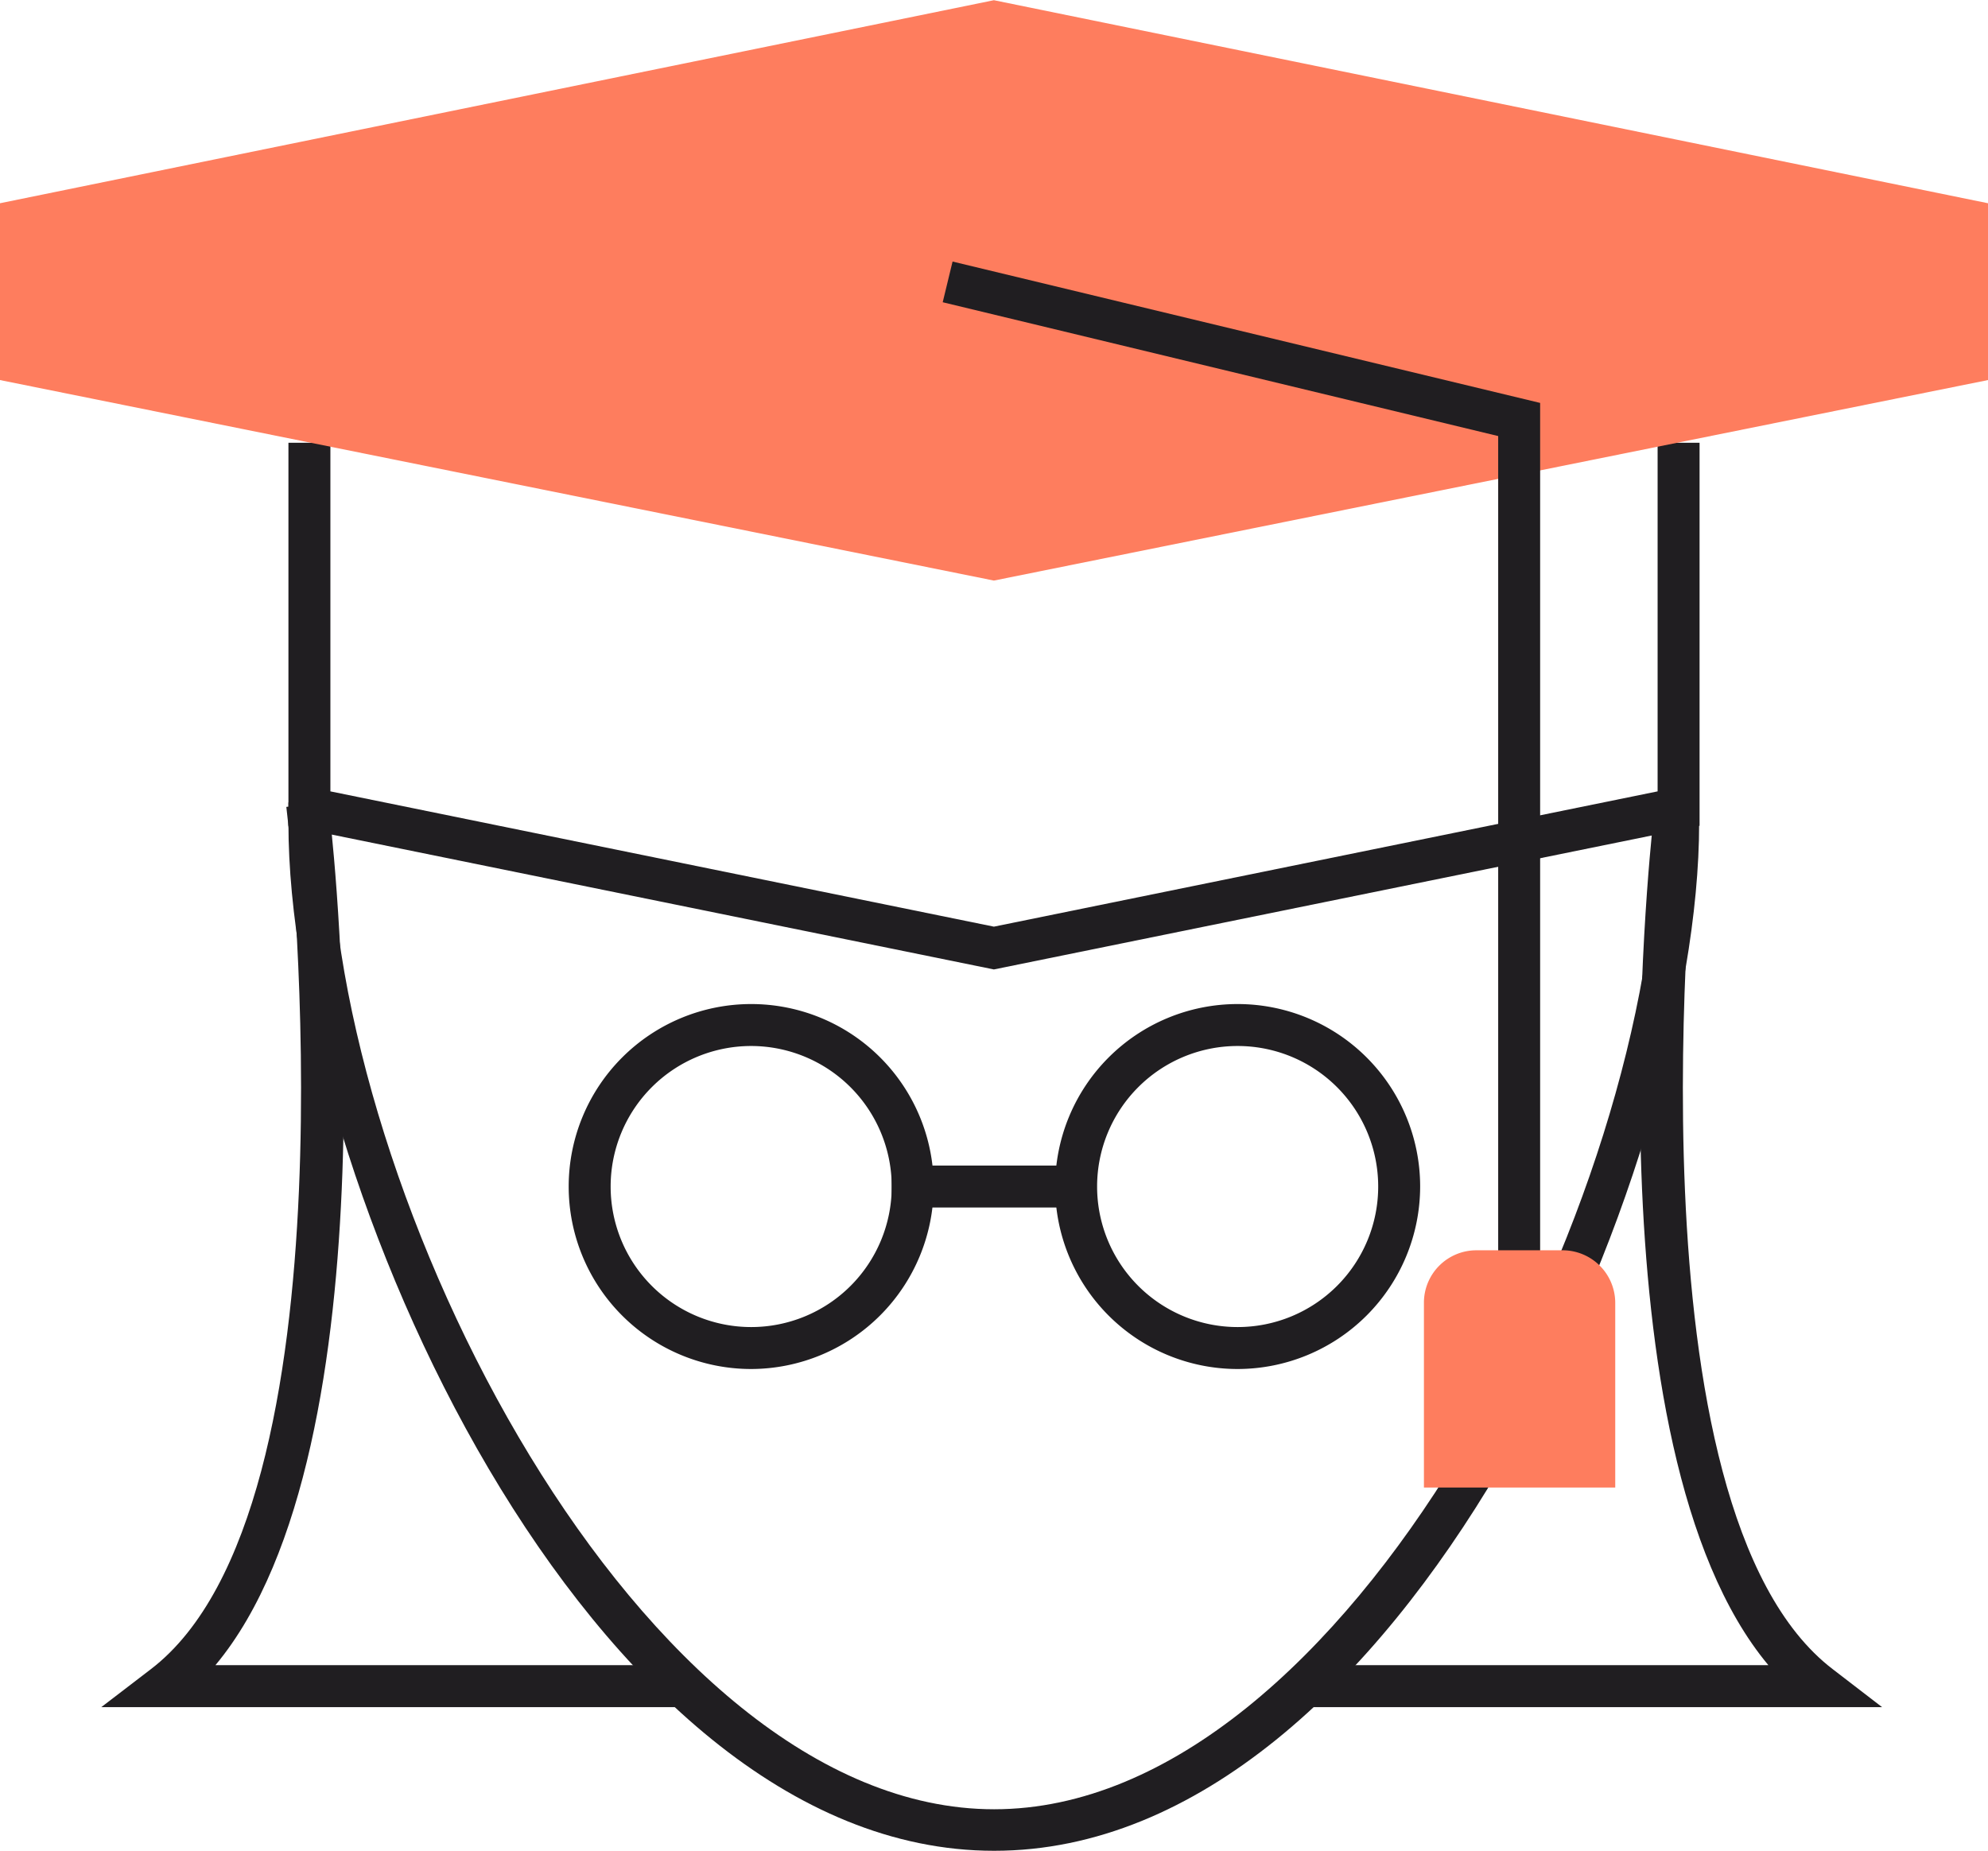
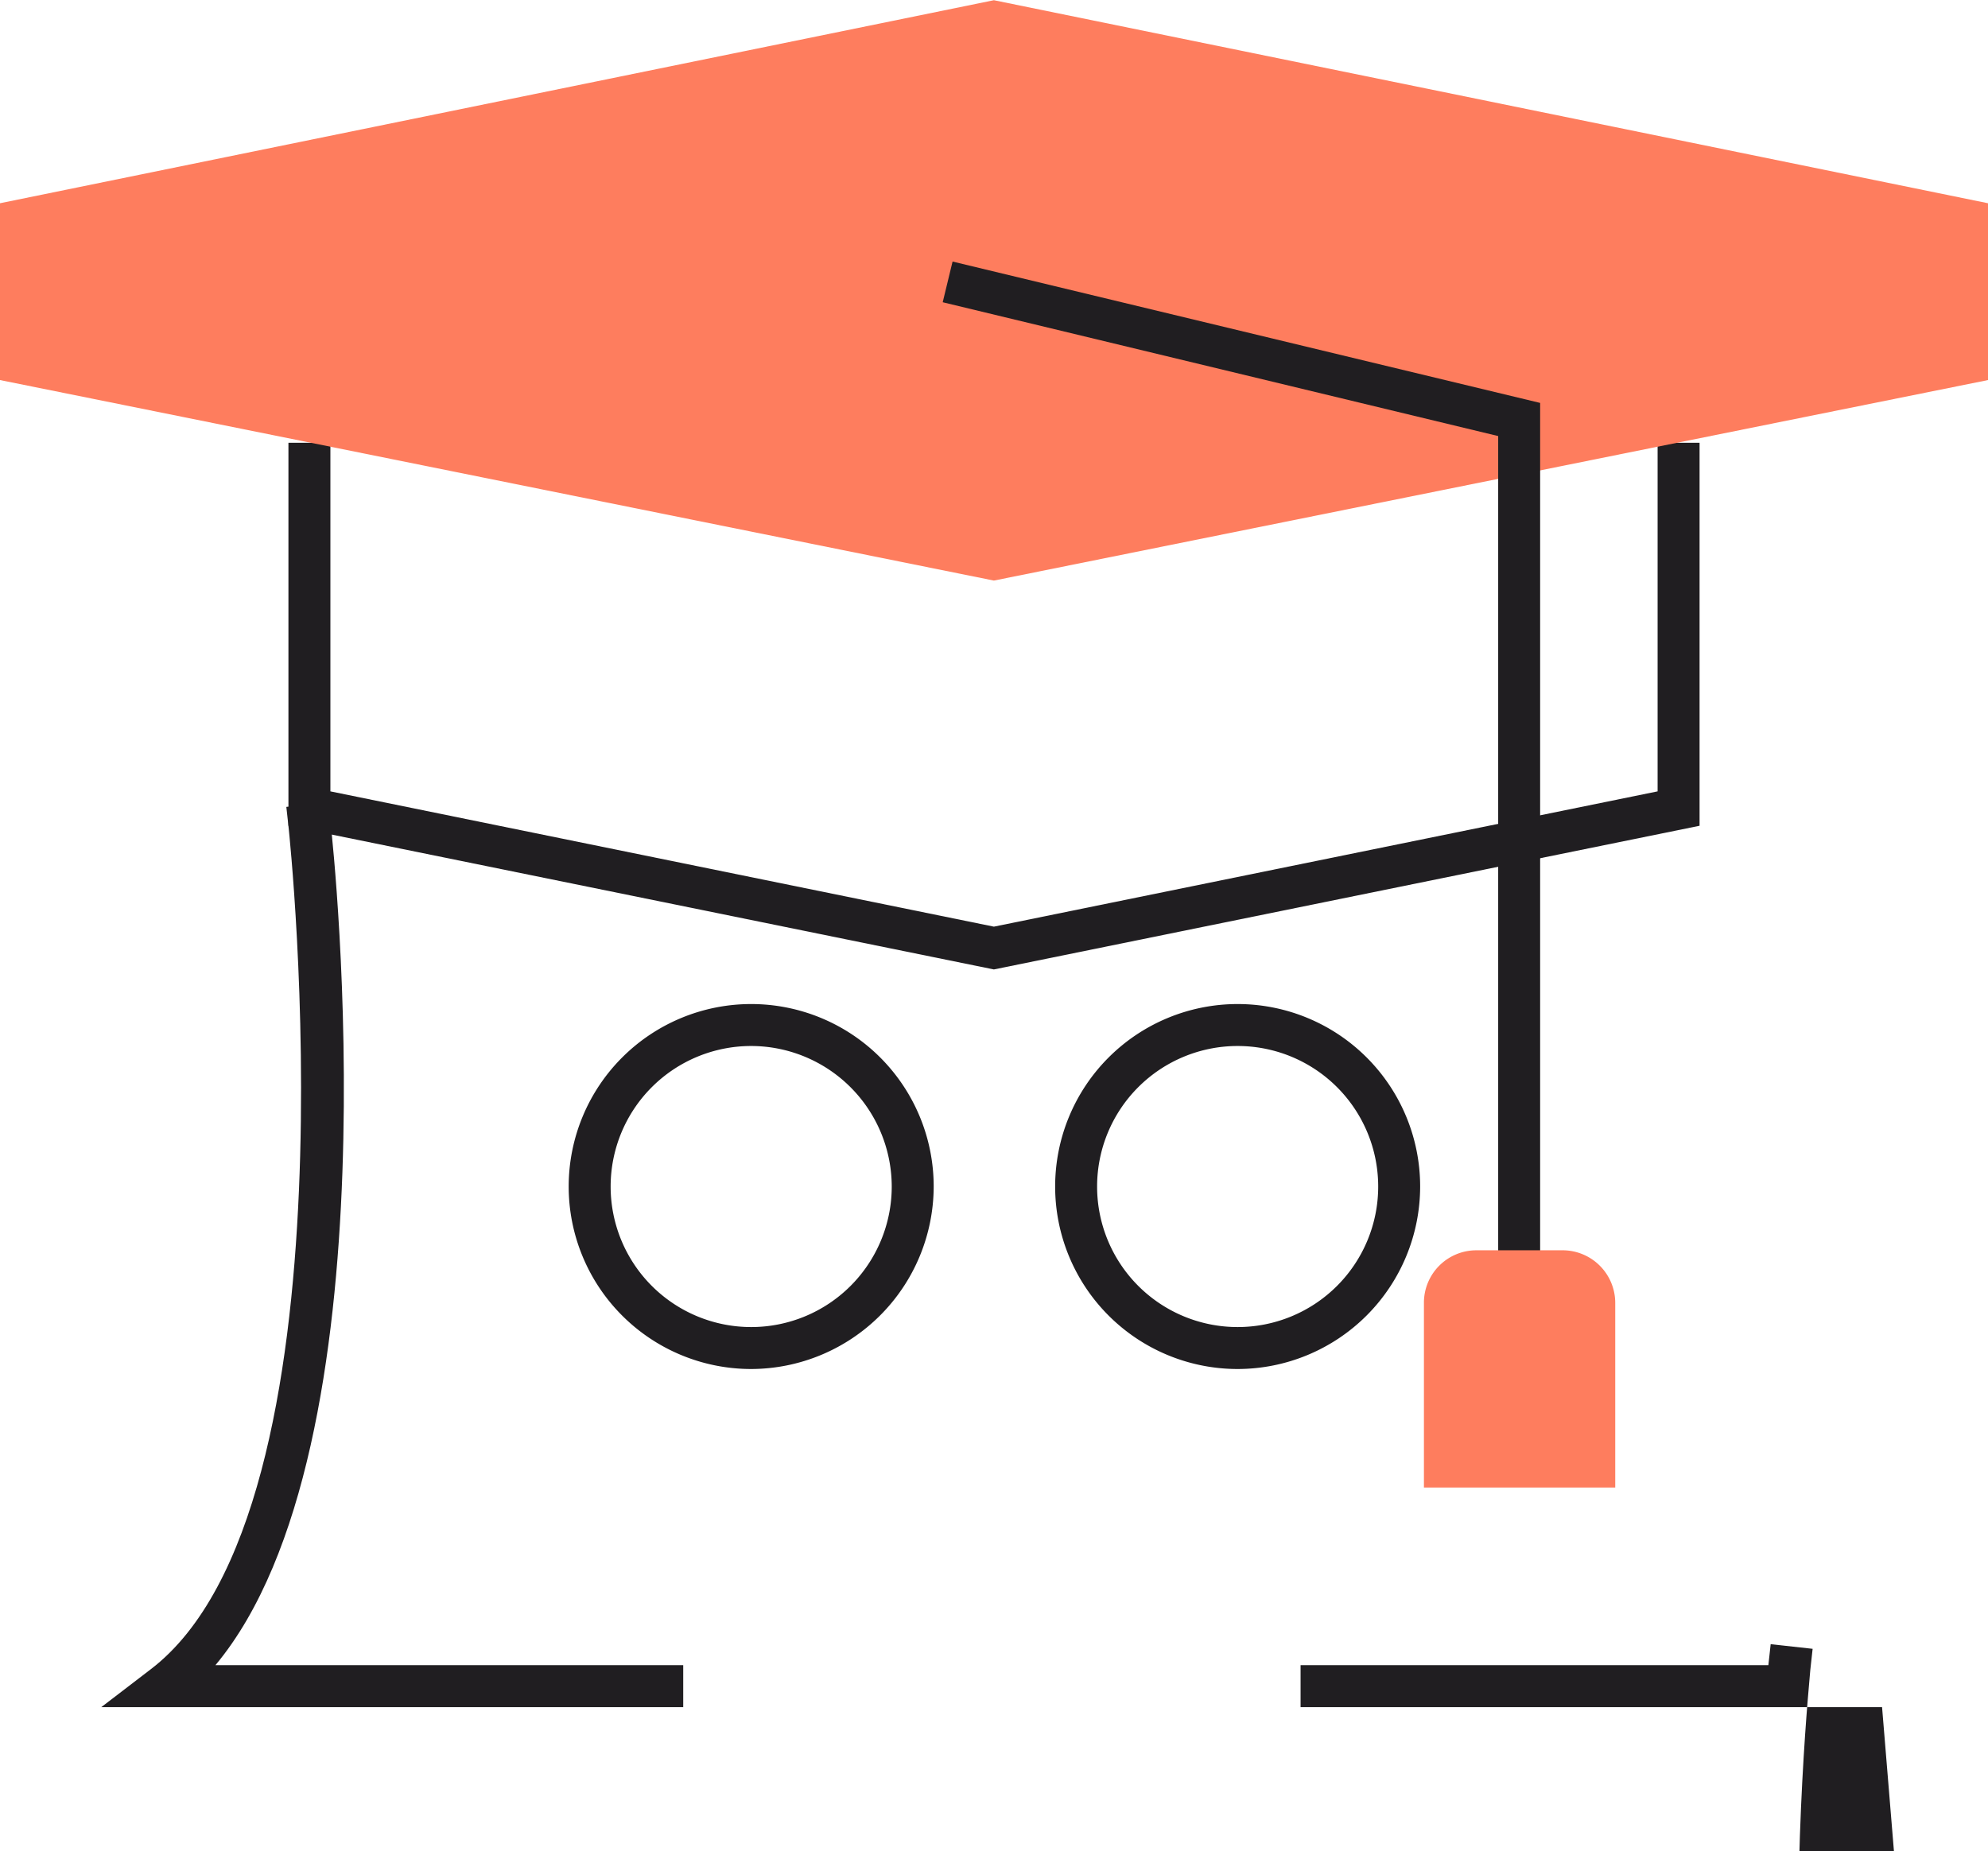
<svg xmlns="http://www.w3.org/2000/svg" id="Layer_1" data-name="Layer 1" width="33.43mm" height="31.13mm" viewBox="0 0 94.77 88.23">
  <defs>
    <style>.cls-1{fill:#201e21;}.cls-2{fill:#fe7d5e;}</style>
  </defs>
  <g id="Path_104" data-name="Path 104">
-     <path class="cls-1" d="M47.39,88.23C28,88.23,13.75,56,13.75,39.25v-1h2v1c0,17.7,14.79,47,31.64,47S79,57,79,39.25v-1h2v1C81,56,66.82,88.23,47.39,88.23Z" />
-   </g>
+     </g>
  <g id="Group_169" data-name="Group 169">
    <g id="Path_76" data-name="Path 76">
      <polygon class="cls-1" points="47.38 46.21 13.75 39.36 13.75 21.1 15.75 21.1 15.75 37.72 47.38 44.17 79.02 37.72 79.02 21.1 81.02 21.1 81.02 39.36 47.38 46.21" />
    </g>
    <g id="Path_77" data-name="Path 77">
      <path class="cls-2" d="M94.77,18.11,47.38,27.67,0,18.11V9.68L47.38,0,94.77,9.68Z" />
    </g>
    <g id="Group_76" data-name="Group 76">
      <g id="Line_45" data-name="Line 45">
        <polygon class="cls-1" points="73.42 61.04 71.42 61.04 71.42 20.78 44.94 14.4 45.41 12.46 73.42 19.2 73.42 61.04" />
      </g>
      <g id="Rectangle_20" data-name="Rectangle 20">
        <path class="cls-2" d="M70.38,59.6h4.07A2.51,2.51,0,0,1,77,62.11h0v8.8H67.88v-8.8A2.5,2.5,0,0,1,70.38,59.6Z" />
      </g>
    </g>
  </g>
  <g id="Group_176" data-name="Group 176">
    <g id="Group_175" data-name="Group 175">
      <g id="Ellipse_70" data-name="Ellipse 70">
        <path class="cls-1" d="M35.81,65.26a8.7,8.7,0,1,1,8.7-8.7A8.72,8.72,0,0,1,35.81,65.26Zm0-15.4a6.7,6.7,0,1,0,6.7,6.7A6.71,6.71,0,0,0,35.81,49.86Z" />
      </g>
      <g id="Ellipse_71" data-name="Ellipse 71">
        <path class="cls-1" d="M59,65.26a8.7,8.7,0,1,1,8.7-8.7A8.71,8.71,0,0,1,59,65.26Zm0-15.4a6.7,6.7,0,1,0,6.7,6.7A6.7,6.7,0,0,0,59,49.86Z" />
      </g>
    </g>
    <g id="Line_165" data-name="Line 165">
-       <rect class="cls-1" x="42.51" y="55.56" width="9.75" height="2" />
-     </g>
+       </g>
  </g>
  <g id="Path_105" data-name="Path 105">
    <path class="cls-1" d="M32.57,81.38H4.83l2.35-1.8c10.05-7.66,6.61-39.8,6.58-40.12l-.11-1,2-.22.11,1c.15,1.28,3.18,29.75-5.49,40.14H32.57Z" />
  </g>
  <g id="Path_106" data-name="Path 106">
-     <path class="cls-1" d="M89.72,81.38H62v-2H84.3C75.63,69,78.66,40.52,78.8,39.24l.11-1,2,.22-.11,1c0,.32-3.46,32.47,6.58,40.12Z" />
+     <path class="cls-1" d="M89.72,81.38H62v-2H84.3l.11-1,2,.22-.11,1c0,.32-3.46,32.47,6.58,40.12Z" />
  </g>
</svg>